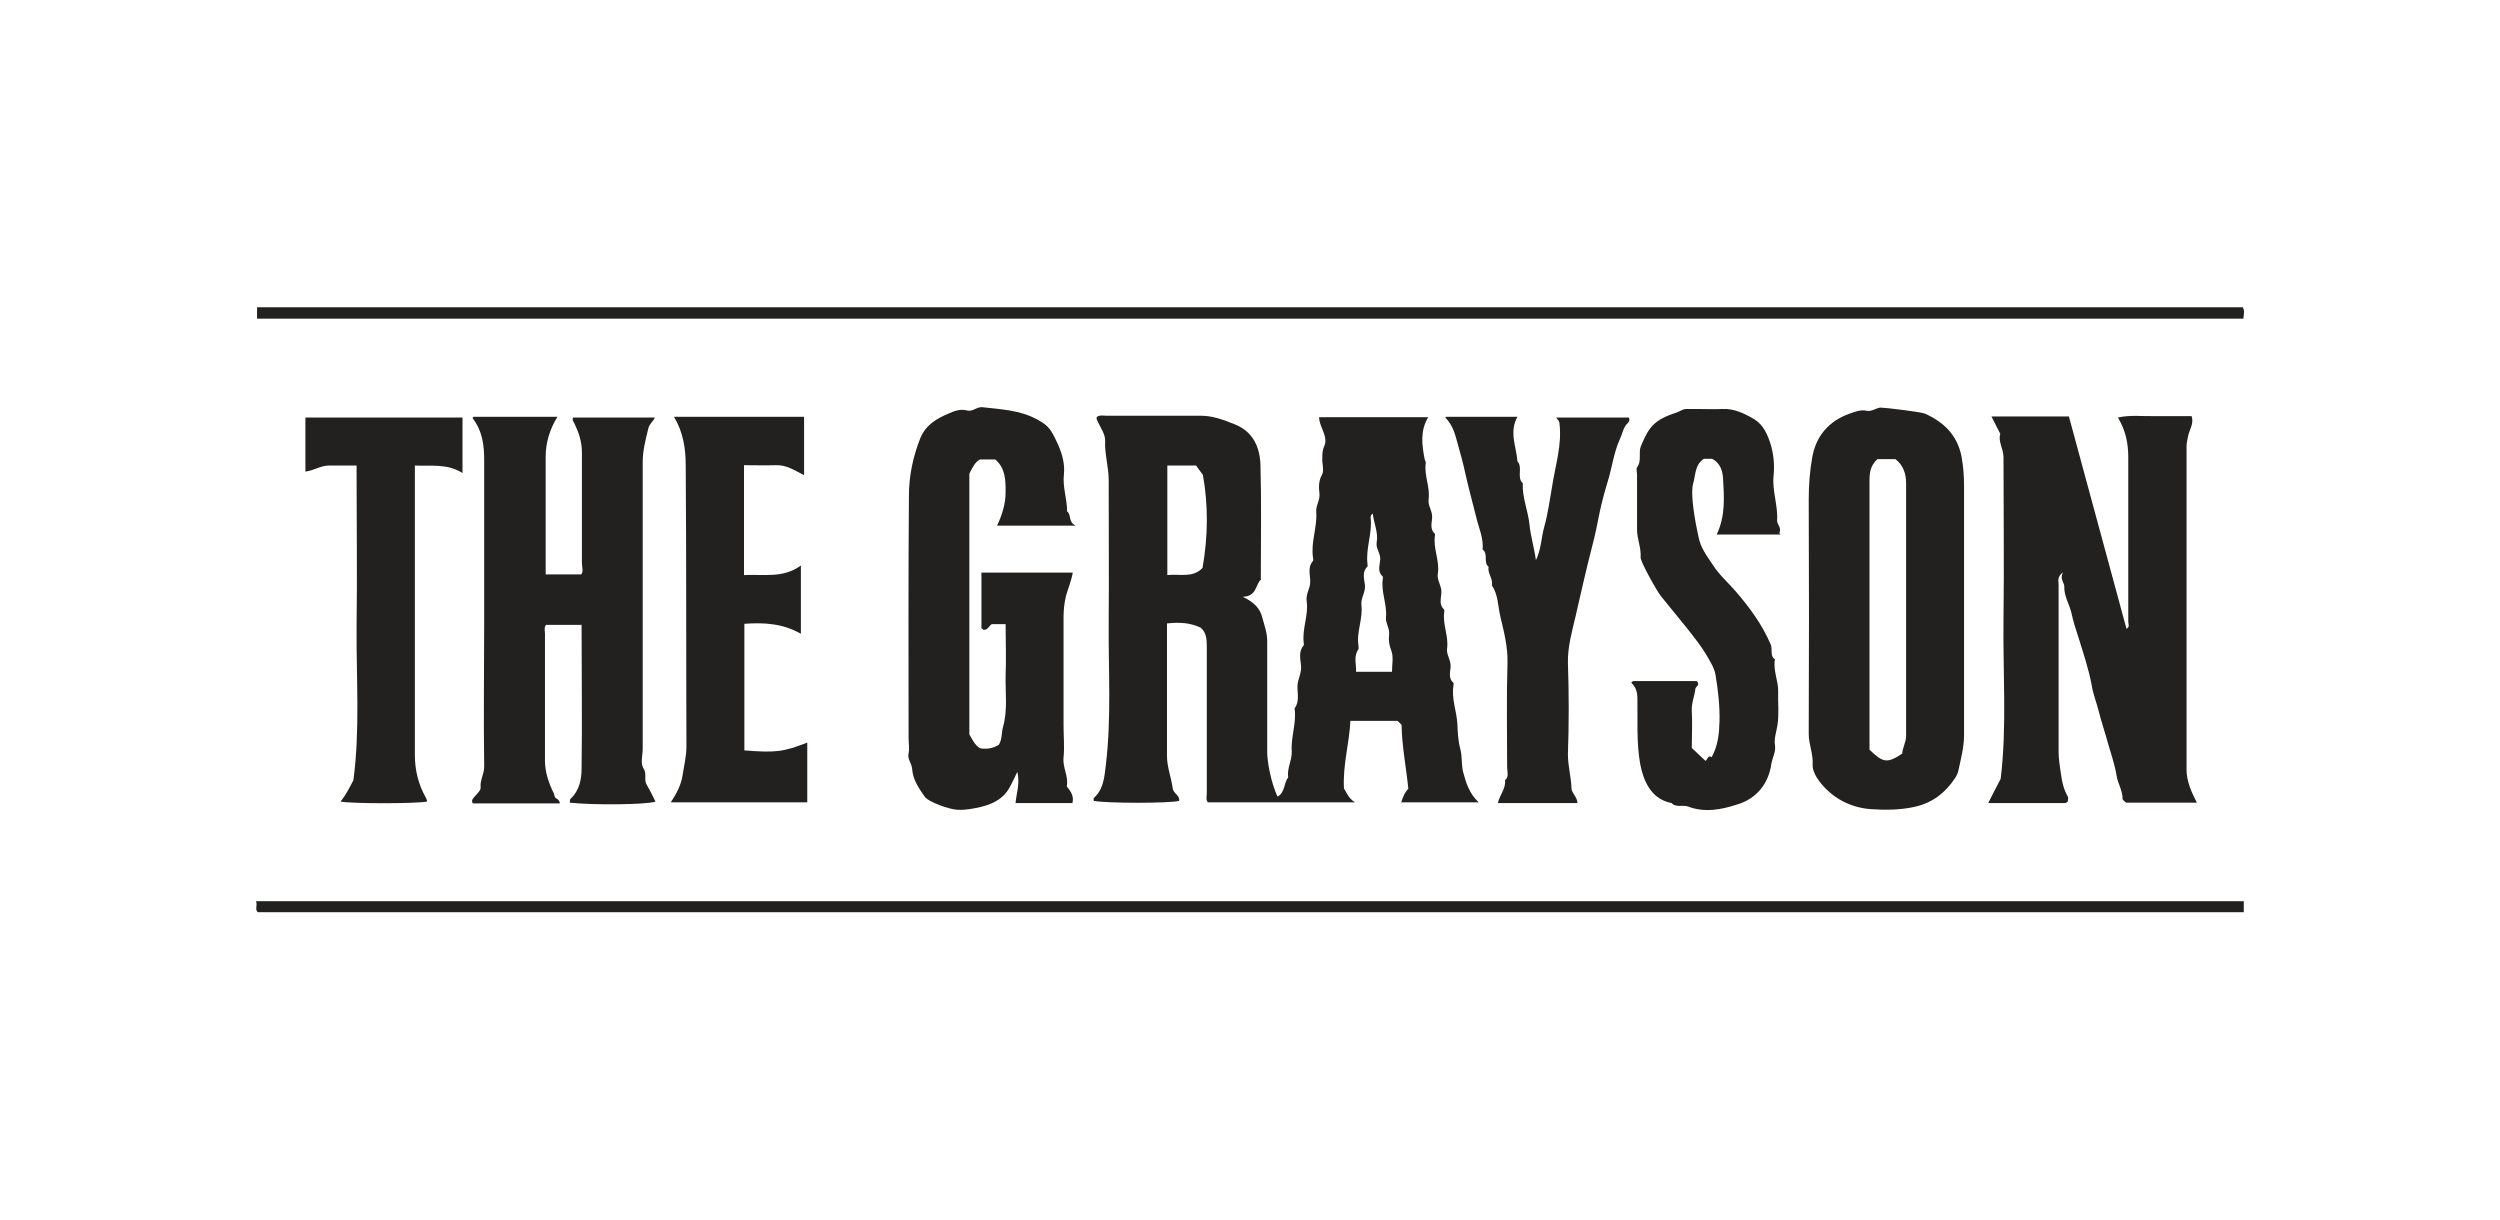
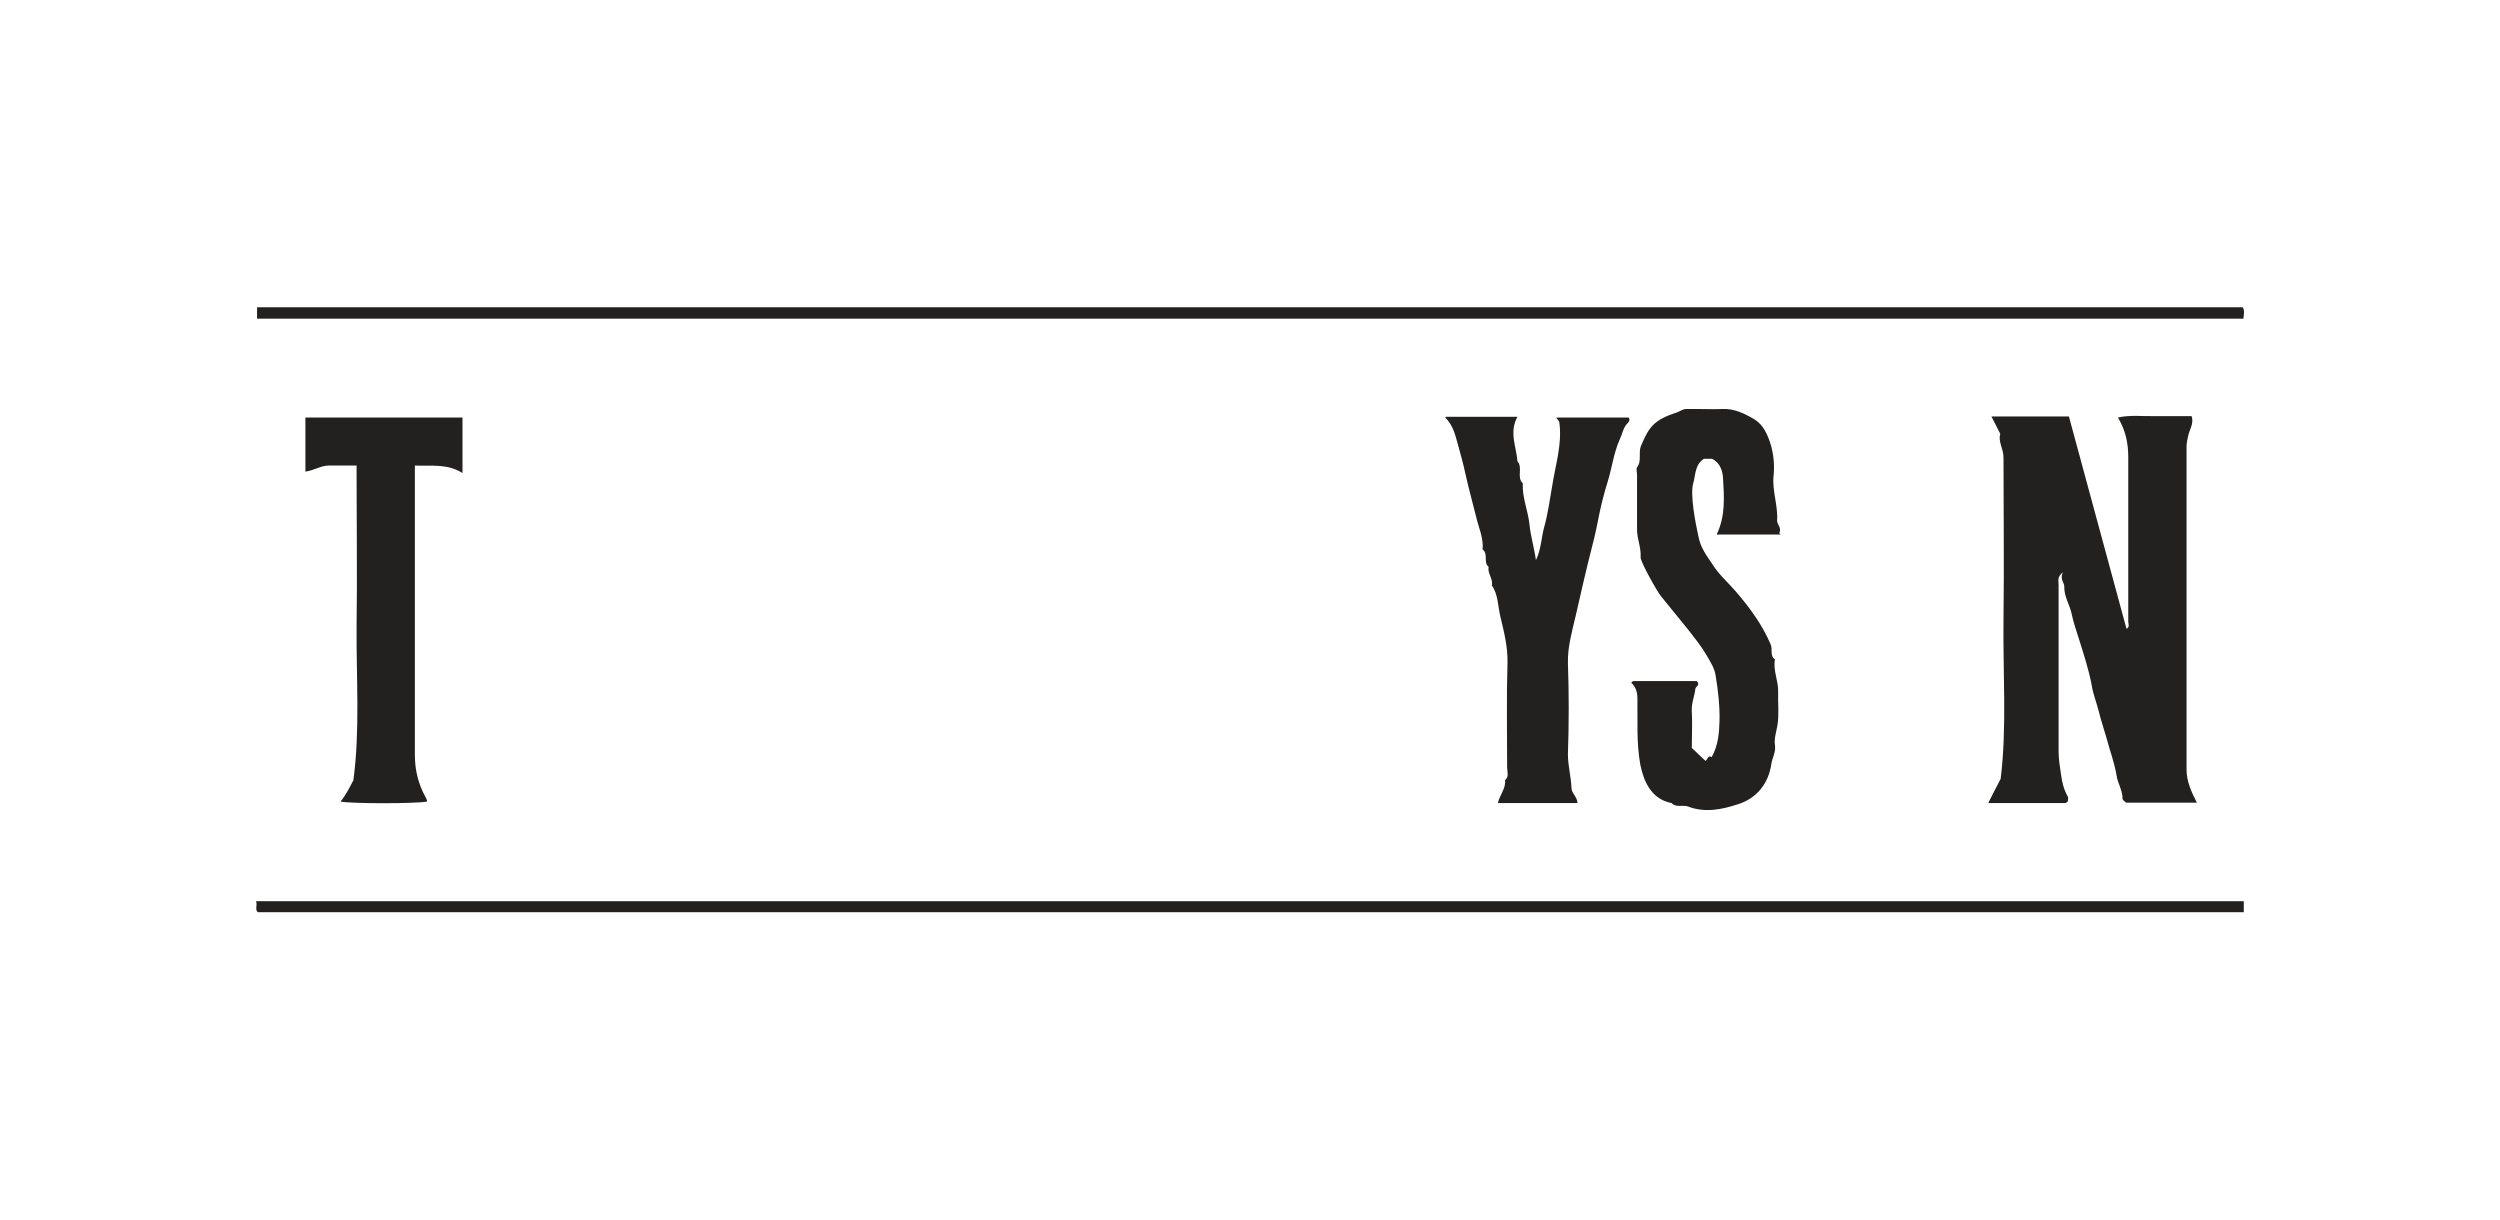
<svg xmlns="http://www.w3.org/2000/svg" width="287" height="140" viewBox="0 0 287 140" fill="none">
-   <path d="M144.783 66.509C144.089 67.081 144.334 68.469 142.661 68.51C143.967 69.122 144.66 69.857 144.905 70.878C145.15 71.776 145.476 72.633 145.476 73.613V86.351C145.476 87.412 145.884 89.781 146.66 91.454C147.557 90.964 147.353 89.903 147.884 89.25C147.721 88.229 148.333 87.29 148.292 86.269C148.169 84.636 148.863 83.003 148.618 81.329C149.189 80.554 148.945 79.696 148.945 78.839C148.945 77.982 149.475 77.247 149.353 76.349C149.271 75.614 149.067 74.756 149.679 74.062V73.899C149.434 72.225 150.25 70.633 150.006 69C149.883 68.142 150.454 67.53 150.414 66.713C150.414 65.938 150.087 65.121 150.74 64.386C150.781 64.305 150.74 64.141 150.74 64.06C150.454 62.263 151.23 60.549 151.107 58.793C151.026 58.058 151.556 57.446 151.474 56.67C151.393 55.976 151.352 55.241 151.76 54.506C152.046 54.017 151.76 53.241 151.801 52.628C151.801 52.139 151.801 51.689 152.046 51.159C152.413 50.26 151.76 49.362 151.515 48.464C151.475 48.301 151.434 48.138 151.434 47.892H163.961C163.022 49.444 163.226 51.077 163.553 52.71C163.553 52.833 163.716 52.996 163.675 53.159C163.471 54.588 164.205 55.935 164.001 57.364C163.92 58.058 164.41 58.589 164.41 59.324C164.41 59.977 164.083 60.712 164.736 61.284V61.447C164.491 62.958 165.307 64.386 165.062 65.856C164.94 66.632 165.511 67.244 165.47 67.979C165.47 68.632 165.144 69.367 165.756 69.939C165.838 70.02 165.797 70.143 165.797 70.265C165.593 71.694 166.327 73.042 166.123 74.471C166.042 75.165 166.531 75.695 166.531 76.43C166.531 77.083 166.205 77.818 166.858 78.39C166.899 78.431 166.858 78.635 166.858 78.716C166.613 80.227 167.225 81.615 167.307 83.126C167.347 84.065 167.388 85.045 167.633 85.943C167.878 86.841 167.755 87.739 167.959 88.597C168.286 89.821 168.653 91.087 169.755 92.108H160.86C161.064 91.495 161.227 91.005 161.676 90.556C161.431 88.107 160.941 85.698 160.9 83.207C160.778 83.085 160.656 82.962 160.451 82.758H155.025C154.902 85.33 154.127 87.903 154.29 90.515C154.616 91.046 154.82 91.659 155.555 92.108H138.662C138.376 91.781 138.58 91.291 138.54 90.842V74.226C138.54 73.409 138.499 72.633 137.846 72.062C136.663 71.49 135.398 71.409 133.969 71.572V86.759C133.969 88.066 134.459 89.25 134.622 90.475C134.704 91.128 135.479 91.291 135.357 91.944C134.133 92.23 127.196 92.23 125.564 91.944C125.564 91.822 125.523 91.659 125.564 91.618C126.706 90.597 126.788 89.168 126.951 87.821C127.604 82.391 127.237 76.961 127.278 71.531C127.318 66.06 127.278 60.59 127.278 55.119C127.278 53.567 126.788 52.098 126.869 50.546C126.869 49.852 126.38 49.158 126.053 48.464C125.972 48.26 125.809 48.097 125.931 47.852C126.298 47.607 126.706 47.729 127.074 47.729H137.887C139.152 47.729 140.335 48.137 141.845 48.75C143.885 49.607 144.619 51.363 144.701 53.322C144.823 57.691 144.742 62.059 144.742 66.428L144.783 66.509ZM134.01 53.445V66.019C135.438 65.856 136.907 66.387 138.05 65.203C138.703 61.529 138.703 57.895 138.091 54.506C137.723 54.017 137.479 53.69 137.315 53.445H134.01ZM159.799 77.206C159.799 76.267 160.003 75.41 159.717 74.675C159.472 74.062 159.39 73.45 159.472 72.878C159.554 72.143 159.064 71.572 159.105 70.919C159.268 69.408 158.534 68.02 158.738 66.509C158.738 66.387 158.778 66.224 158.738 66.183C158.085 65.611 158.411 64.876 158.452 64.223C158.493 63.488 157.922 62.998 158.044 62.263C158.248 61.12 157.718 60.1 157.595 58.956C157.35 59.12 157.35 59.283 157.35 59.446C157.554 61.243 156.779 62.917 156.983 64.713C156.983 64.835 157.024 64.999 156.983 65.04C156.33 65.652 156.616 66.469 156.697 67.163C156.779 68.02 156.208 68.632 156.289 69.449C156.493 71.041 155.677 72.593 155.963 74.185V74.511C155.351 75.369 155.718 76.226 155.677 77.124H159.839L159.799 77.206Z" fill="#232020" />
  <path d="M252.159 92.148H244.08C243.957 92.025 243.672 91.862 243.672 91.699C243.672 90.719 243.101 89.903 242.978 89.004C242.733 87.535 242.203 86.147 241.836 84.758C241.55 83.738 241.183 82.676 240.938 81.656C240.693 80.676 240.285 79.696 240.122 78.634C239.795 76.879 239.224 75.164 238.694 73.45C238.367 72.429 238 71.367 237.796 70.347C237.551 69.326 236.939 68.428 236.98 67.326C236.98 66.876 236.449 66.509 236.817 65.692C236.123 66.264 236.327 66.713 236.327 67.081V86.31C236.327 87.208 236.49 88.065 236.613 88.964C236.735 89.862 236.939 90.678 237.388 91.454C237.47 91.576 237.388 91.781 237.388 91.985C237.388 92.025 237.306 92.066 237.266 92.107C237.225 92.107 237.184 92.189 237.102 92.189H228.248C228.737 91.25 229.146 90.392 229.676 89.413C230.41 83.411 229.921 77.206 230.002 71.041C230.084 64.876 230.002 58.67 230.002 52.505C230.002 51.526 229.35 50.668 229.635 49.811C229.268 49.076 228.941 48.464 228.615 47.81H237.51C239.714 55.894 241.917 64.019 244.121 72.184C244.529 71.98 244.325 71.612 244.325 71.367V52.505C244.325 50.913 244.039 49.444 243.141 47.933C244.57 47.606 245.957 47.81 247.303 47.77H251.588C251.914 48.627 251.302 49.362 251.18 50.138C251.098 50.505 251.017 50.872 251.017 51.281V88.351C251.017 89.617 251.506 90.801 252.2 92.148H252.159Z" fill="#232020" />
-   <path d="M54.36 47.852H63.99C63.133 49.24 62.644 50.791 62.644 52.424V65.938H66.724C67.01 65.611 66.805 65.121 66.805 64.672V51.934C66.805 50.71 66.438 49.648 65.949 48.627C65.867 48.423 65.663 48.26 65.785 47.933H75.17C75.007 48.383 74.558 48.627 74.436 49.158C74.109 50.465 73.783 51.73 73.783 53.078V85.943C73.783 86.719 73.497 87.617 73.865 88.188C74.314 88.882 73.865 89.535 74.273 90.148C74.64 90.76 74.926 91.373 75.252 92.026C74.15 92.393 68.07 92.434 65.418 92.148C65.418 91.985 65.418 91.781 65.5 91.699C66.52 90.76 66.765 89.454 66.765 88.229C66.846 82.758 66.765 77.288 66.765 71.735H62.684C62.399 72.062 62.603 72.552 62.562 73.001V87.331C62.562 88.515 62.929 89.781 63.582 91.087C63.664 91.291 63.623 91.536 63.868 91.659C64.072 91.781 64.235 91.903 64.276 92.23H54.279C54.075 91.863 54.279 91.699 54.483 91.454C54.768 91.128 55.217 90.719 55.176 90.393C55.095 89.495 55.625 88.801 55.584 87.903C55.503 82.432 55.584 76.961 55.584 71.49V52.955C55.584 51.24 55.462 49.607 54.238 47.974L54.36 47.852Z" fill="#232020" />
-   <path d="M123.401 60.344H114.465C115.036 59.119 115.444 57.854 115.444 56.507C115.444 55.159 115.444 53.771 114.261 52.75H112.506C111.935 53.036 111.649 53.649 111.282 54.383V84.309C111.609 84.84 111.853 85.493 112.506 85.901C113.2 86.024 113.975 85.942 114.669 85.493C115.077 84.84 114.955 84.064 115.159 83.411C115.689 81.492 115.403 79.533 115.444 77.614C115.526 75.654 115.444 73.694 115.444 71.653H113.853C113.526 71.857 113.404 72.347 112.914 72.306C112.833 72.225 112.67 72.143 112.67 72.102V65.733H123.156C122.993 66.672 122.626 67.53 122.381 68.387C122.177 69.244 122.095 70.061 122.095 70.877V83.289C122.095 84.513 122.218 85.738 122.095 86.963C121.973 88.147 122.707 89.168 122.463 90.27C122.911 90.841 123.319 91.372 123.115 92.189H116.587C116.668 91.127 117.117 89.984 116.791 88.596C116.505 89.209 116.301 89.658 116.056 90.107C115.363 91.576 114.138 92.27 112.588 92.638C111.69 92.842 110.833 93.005 109.936 92.965C108.997 92.924 106.671 92.107 106.182 91.495C105.488 90.515 104.794 89.494 104.713 88.269C104.672 87.616 104.141 87.167 104.305 86.473C104.427 85.901 104.305 85.33 104.305 84.718C104.305 75.45 104.264 66.182 104.345 56.915C104.345 54.669 104.794 52.465 105.651 50.301C106.304 48.749 107.528 48.055 108.875 47.484C109.528 47.198 110.221 46.912 110.997 47.116C111.649 47.321 112.139 46.667 112.792 46.749C114.914 46.994 117.076 47.076 119.035 48.137C120.463 48.913 120.667 49.321 121.483 51.077C121.973 52.22 122.259 53.322 122.136 54.465C121.973 55.894 122.503 57.282 122.503 58.711C123.034 59.119 122.585 59.895 123.483 60.344H123.401Z" fill="#232020" />
-   <path d="M225.473 69.735V84.391C225.473 85.779 225.106 87.127 224.82 88.474C224.739 88.841 224.575 89.127 224.412 89.372C223.31 91.005 221.923 92.108 219.924 92.597C218.169 93.006 216.374 93.006 214.66 92.883C212.334 92.679 210.294 91.577 208.866 89.699C208.458 89.168 208.05 88.392 208.09 87.78C208.172 86.555 207.642 85.453 207.642 84.269C207.682 75.287 207.682 66.346 207.642 57.364C207.642 55.69 207.764 54.057 208.05 52.465C208.498 50.056 209.927 48.342 212.334 47.484C212.946 47.28 213.599 46.994 214.293 47.158C214.905 47.28 215.354 46.831 215.884 46.79C216.374 46.79 220.495 47.28 220.985 47.484C223.147 48.464 224.698 49.934 225.187 52.424C225.391 53.567 225.473 54.67 225.473 55.772V69.735ZM215.517 52.71C214.701 53.486 214.619 54.302 214.619 55.16V86.065C216.17 87.576 216.659 87.657 218.373 86.514C218.414 85.82 218.822 85.208 218.822 84.473V55.486C218.822 54.384 218.496 53.404 217.598 52.71H215.517Z" fill="#232020" />
  <path d="M204.418 61.365H197.073C198.094 59.242 197.93 57.078 197.808 54.955C197.767 54.139 197.522 53.159 196.543 52.669H195.604C194.543 53.363 194.666 54.547 194.38 55.486C194.013 56.793 194.625 59.977 194.992 61.651C195.237 62.917 195.972 63.856 196.624 64.835C197.318 65.938 198.338 66.836 199.195 67.816C200.827 69.694 202.296 71.694 203.276 73.981C203.52 74.552 203.153 75.287 203.765 75.695C203.52 76.961 204.173 78.145 204.132 79.41C204.092 80.676 204.255 81.983 204.051 83.248C203.929 84.024 203.643 84.8 203.765 85.534C203.888 86.31 203.48 86.963 203.357 87.657C203.031 90.025 201.603 91.699 199.44 92.352C197.685 92.924 195.727 93.332 193.809 92.597C193.197 92.353 192.422 92.761 191.891 92.189C189.525 91.74 188.668 89.617 188.3 87.739C187.852 85.249 188.015 82.717 187.974 80.186C187.974 79.492 187.811 78.88 187.28 78.39C187.28 78.349 187.321 78.308 187.362 78.267C187.403 78.267 187.443 78.186 187.525 78.186H194.788C195.237 78.635 194.666 78.798 194.625 79.084C194.544 79.9 194.176 80.676 194.217 81.574C194.299 83.003 194.217 84.473 194.217 85.861C194.707 86.31 195.156 86.759 195.768 87.331C195.972 87.372 196.053 86.596 196.502 86.922C197.237 85.575 197.359 84.228 197.4 82.799C197.441 81.003 197.237 79.288 196.951 77.532C196.829 76.675 196.257 75.818 195.808 75.042C195.237 74.103 194.544 73.246 193.85 72.347C192.789 71.041 191.728 69.735 190.667 68.428C190.259 67.938 188.3 64.468 188.341 63.978C188.423 62.876 187.933 61.896 187.933 60.794V54.506C187.933 54.221 187.811 53.812 187.933 53.649C188.504 52.914 188.056 51.975 188.382 51.199C189.28 49.076 189.81 48.219 192.463 47.362C192.83 47.239 193.115 46.994 193.523 46.953H194.911C195.849 46.953 196.788 46.994 197.685 46.953C199.073 46.872 200.297 47.484 201.399 48.137C202.46 48.791 202.949 49.934 203.316 51.158C203.643 52.343 203.724 53.526 203.602 54.67C203.439 56.384 204.132 58.058 204.01 59.773C204.01 60.222 204.581 60.63 204.255 61.202L204.418 61.365Z" fill="#232020" />
  <path d="M166.001 47.852H174.202C173.223 49.607 174.08 51.281 174.202 52.955C174.855 53.69 174.08 54.792 174.815 55.486C174.733 57.119 175.427 58.63 175.59 60.263C175.712 61.529 176.12 62.835 176.324 64.305C176.936 63.039 176.936 61.733 177.263 60.549C177.712 58.956 177.916 57.324 178.201 55.731C178.569 53.363 179.344 50.995 179.017 48.546C179.017 48.342 178.813 48.178 178.65 47.933H186.974C187.178 48.26 186.974 48.464 186.77 48.668C186.321 49.158 186.24 49.852 185.954 50.424C185.26 51.975 185.056 53.69 184.567 55.282C184.2 56.466 183.873 57.691 183.628 58.875C183.383 60.1 183.139 61.365 182.812 62.59C182.118 65.285 181.506 67.979 180.894 70.674C180.486 72.429 179.956 74.226 179.997 76.104C180.119 79.574 180.119 83.085 179.997 86.596C179.997 87.943 180.364 89.168 180.405 90.475C180.405 91.046 181.058 91.454 181.098 92.189H171.958C172.162 91.25 172.897 90.515 172.774 89.576C173.264 89.168 173.019 88.597 173.019 88.107C173.019 84.106 172.938 80.064 173.06 76.063C173.101 74.226 172.652 72.511 172.244 70.796C171.958 69.612 171.999 68.265 171.265 67.204C171.428 66.428 170.734 65.815 170.897 65.081C170.244 64.55 170.897 63.611 170.204 63.08C170.326 61.774 169.755 60.59 169.469 59.365C169.061 57.732 168.612 56.099 168.245 54.466C168 53.282 167.674 52.139 167.347 50.955C167.062 49.934 166.817 48.832 165.919 47.933L166.001 47.852Z" fill="#232020" />
-   <path d="M77.374 47.852H92.308V54.547C91.247 54.017 90.309 53.363 89.085 53.404C87.861 53.445 86.677 53.404 85.412 53.404V66.019C87.616 65.897 89.901 66.428 91.941 64.917V72.756C89.86 71.572 87.738 71.449 85.453 71.613V86.147C89.085 86.433 89.942 86.31 92.675 85.249V92.108H77.007C77.659 91.128 78.19 90.107 78.353 89.046C78.516 87.943 78.802 86.841 78.802 85.698C78.761 74.92 78.802 64.141 78.72 53.404C78.72 51.526 78.435 49.607 77.374 47.852Z" fill="#232020" />
  <path d="M47.627 53.404V86.677C47.627 88.433 48.035 90.066 48.892 91.577C48.933 91.658 48.974 91.781 49.015 91.862V92.026C47.546 92.271 40.568 92.271 39.099 92.026C39.711 91.25 40.12 90.433 40.568 89.576C41.344 83.779 40.895 77.9 40.935 72.021C41.017 66.101 40.935 60.14 40.935 54.22V53.445H37.753C36.814 53.445 36.039 54.016 35.06 54.139V47.933H53.095V54.302C51.341 53.2 49.545 53.526 47.587 53.445L47.627 53.404Z" fill="#232020" />
  <path d="M29.51 36.583V35.277H257.464C257.709 35.644 257.586 36.053 257.545 36.583H29.51Z" fill="#232020" />
  <path d="M257.586 103.457V104.723H29.592C29.225 104.396 29.592 103.907 29.388 103.457H257.586Z" fill="#232020" />
</svg>